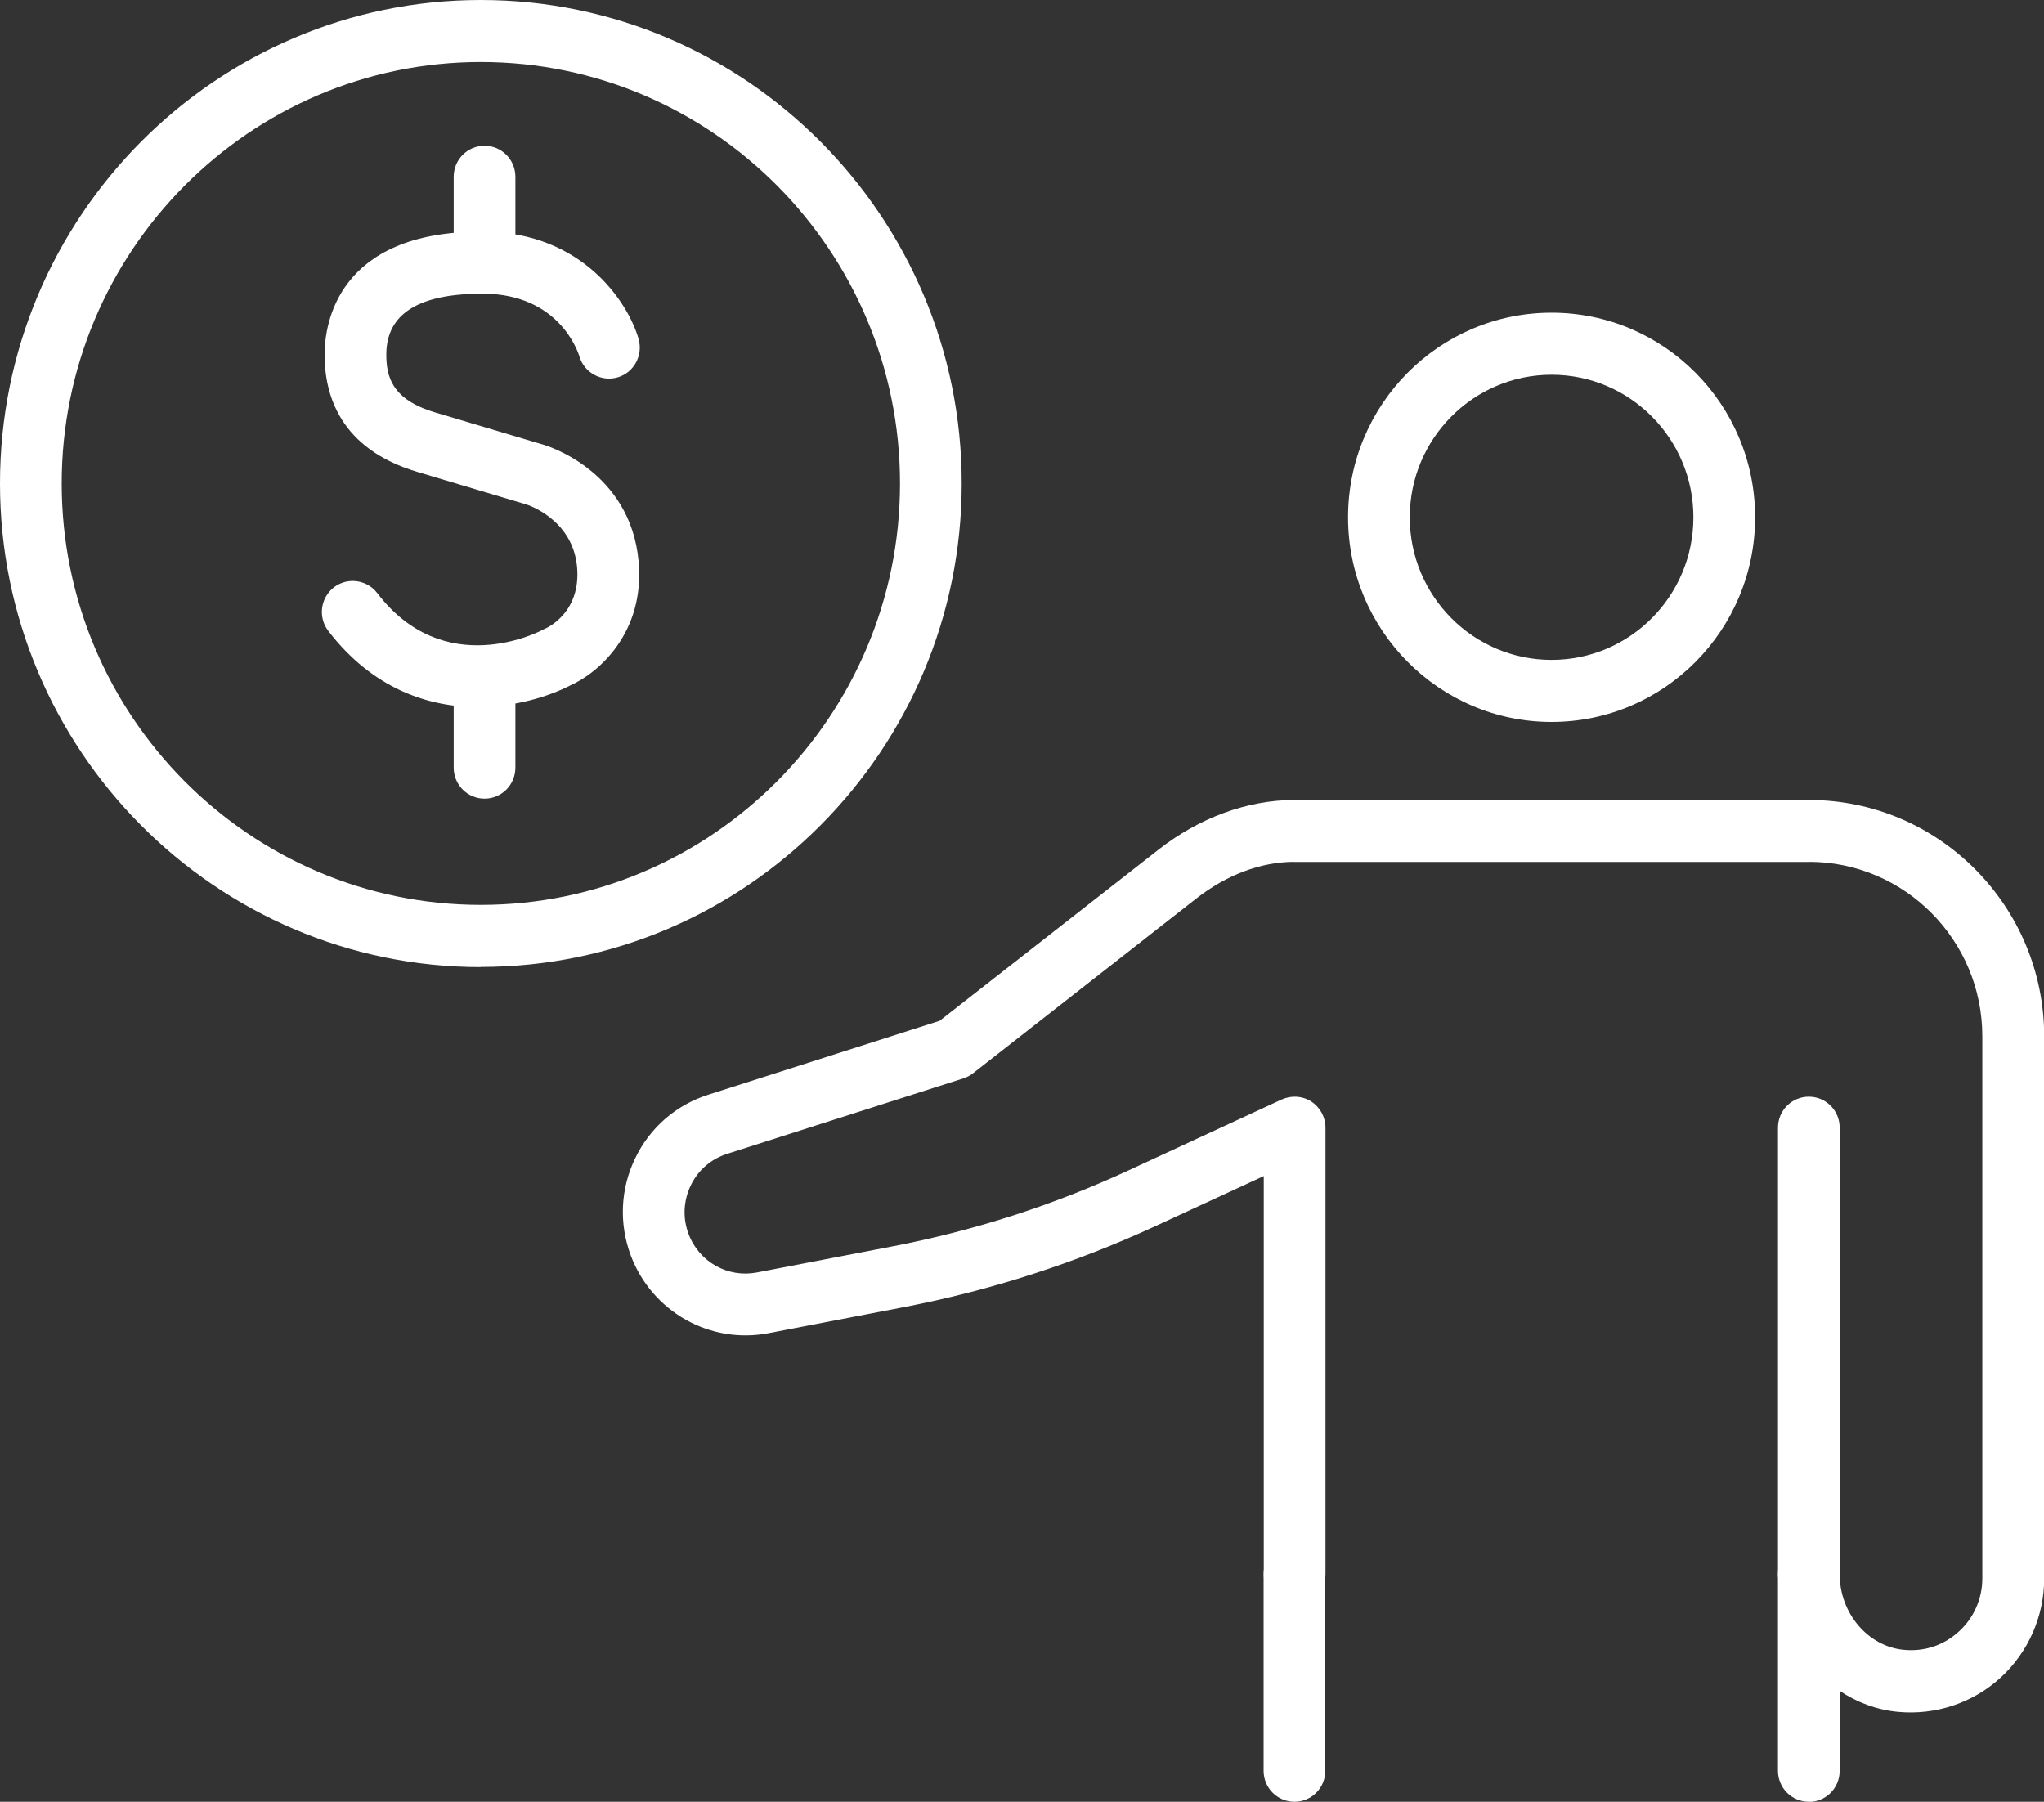
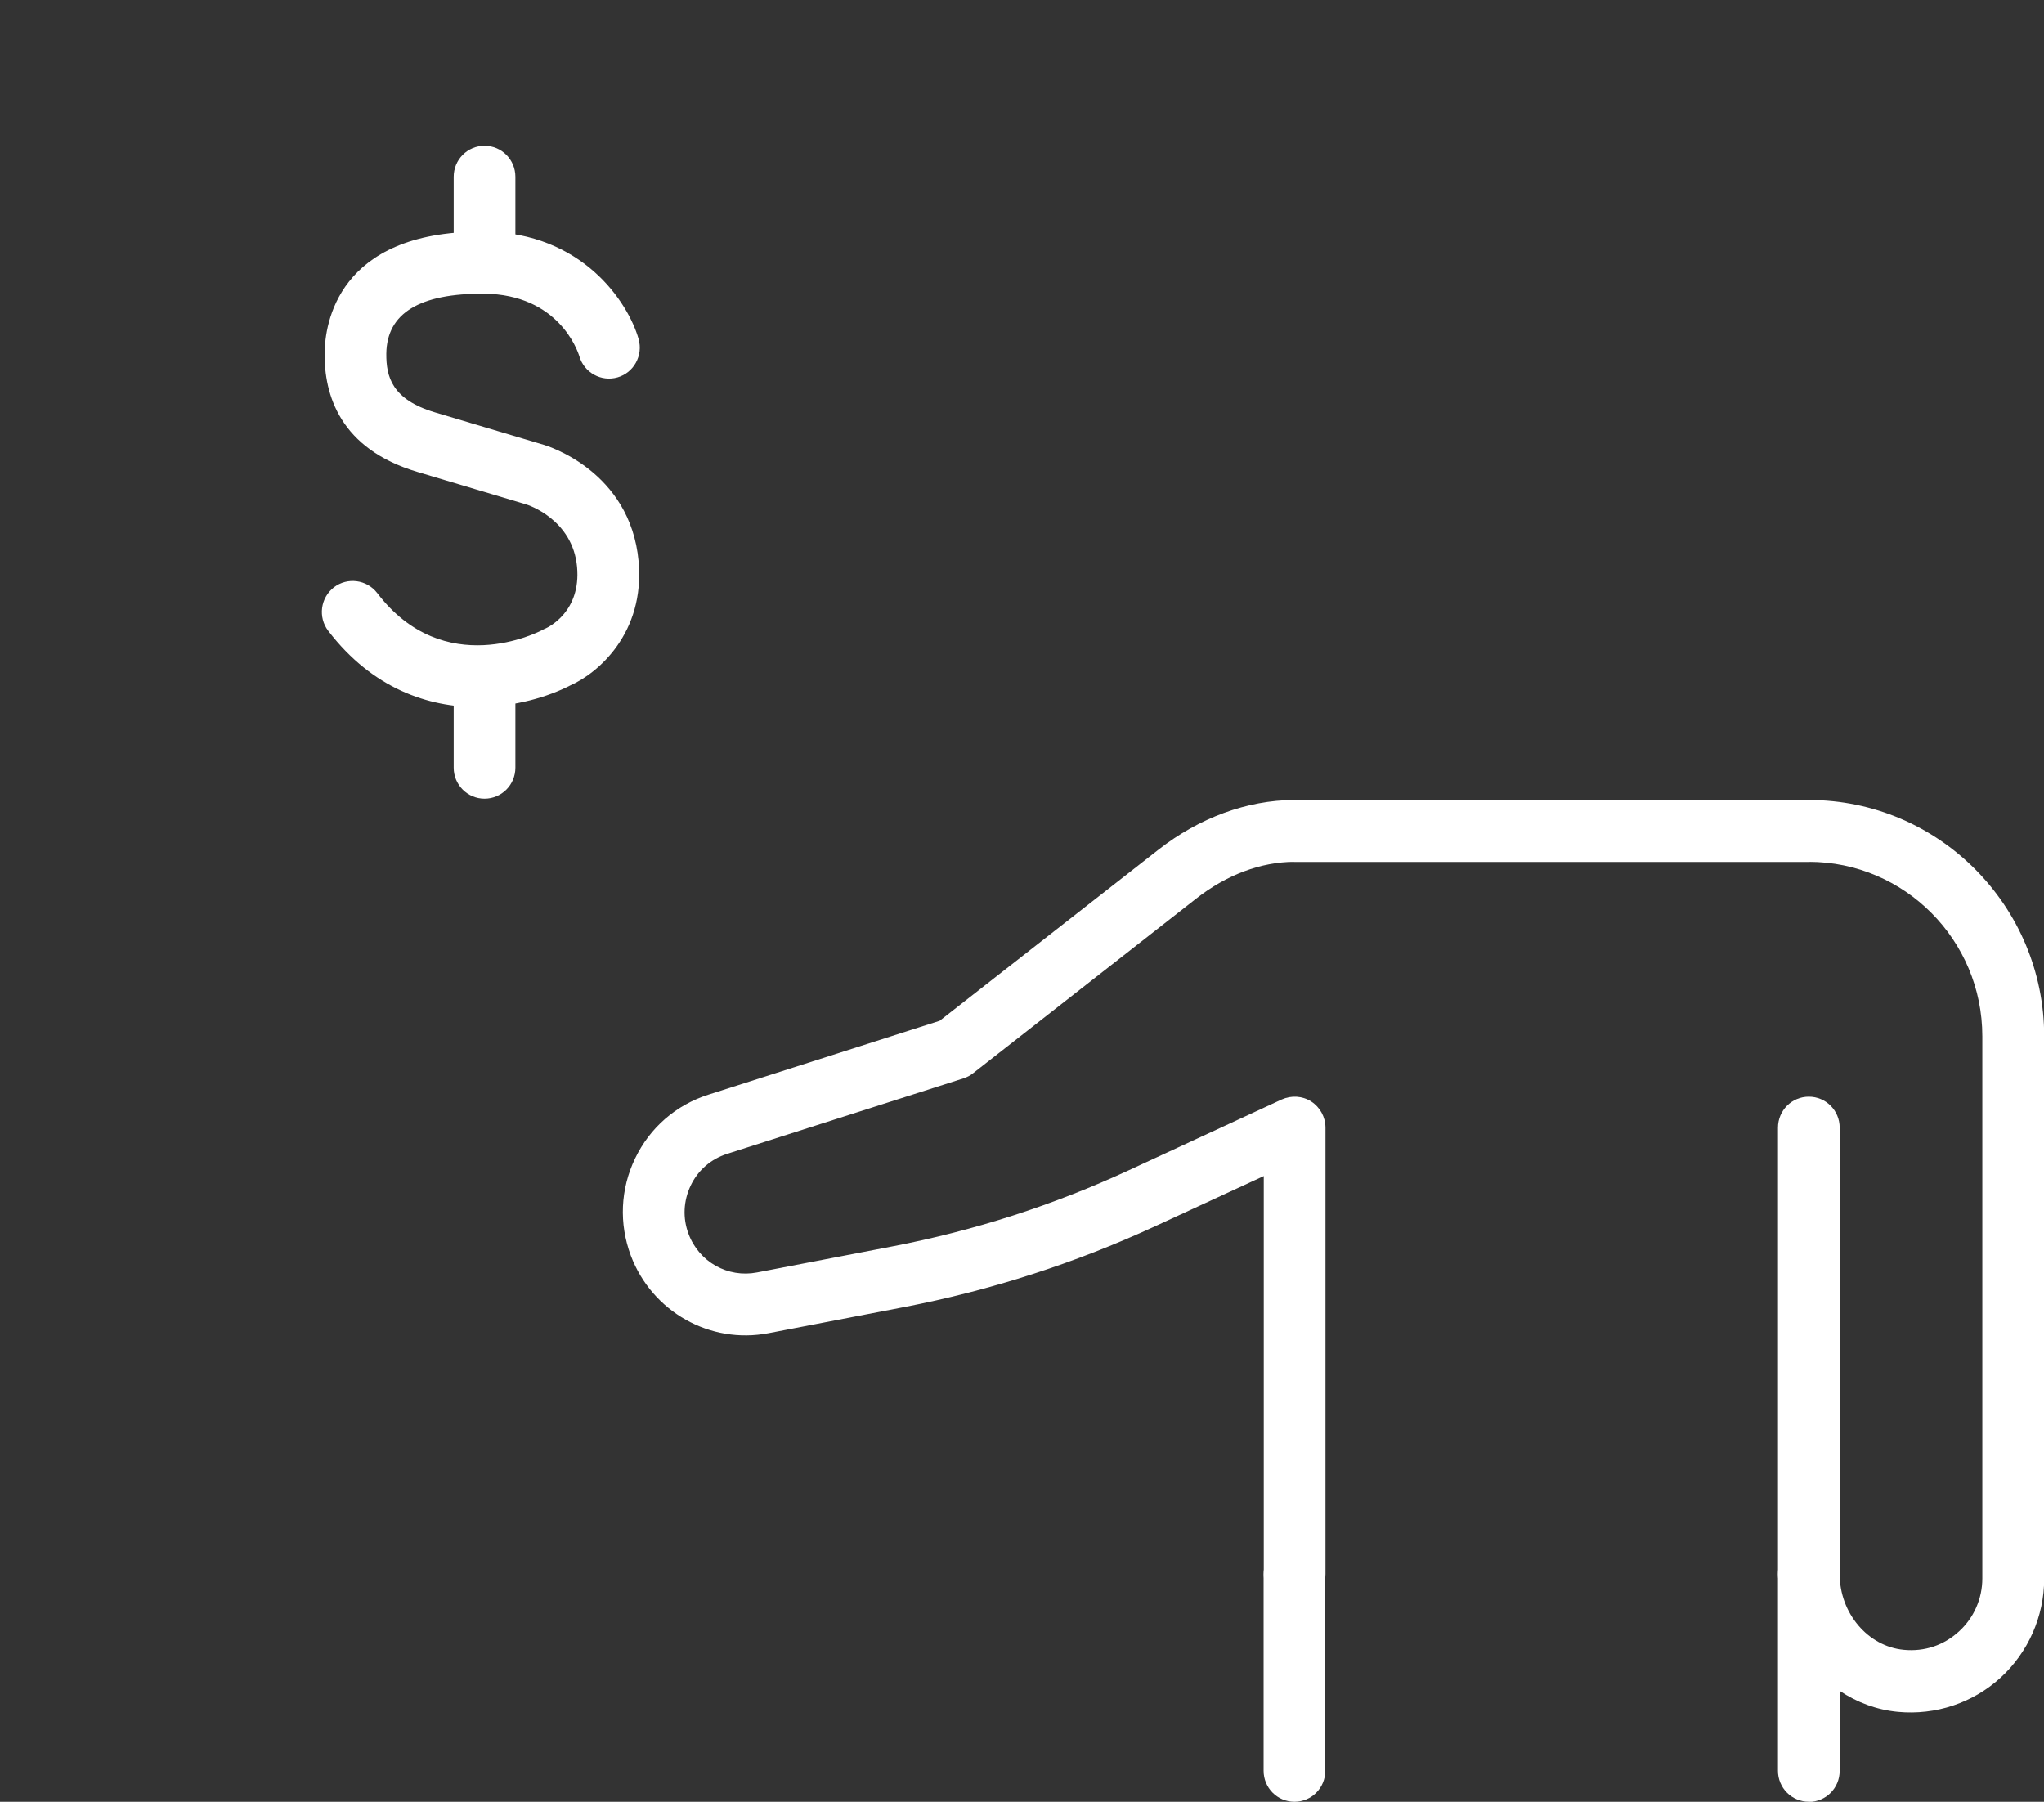
<svg xmlns="http://www.w3.org/2000/svg" width="135" height="119" viewBox="0 0 135 119" fill="none">
  <rect x="0" y="0" width="135" height="119" fill="#333333" stroke="none" />
  <g clip-path="url(#clip0_1021_472)">
    <path d="M31.562 46.701C28.309 46.701 24.617 45.5 21.681 41.667C20.991 40.764 21.166 39.486 22.053 38.793C22.941 38.11 24.223 38.275 24.913 39.167C29.328 44.961 35.572 41.745 35.835 41.601C35.901 41.568 35.955 41.535 36.021 41.513C36.24 41.414 38.377 40.39 38.114 37.449C37.829 34.299 34.86 33.34 34.728 33.307C34.728 33.307 31.124 32.228 27.575 31.171C22.448 29.651 21.407 26.06 21.44 23.317C21.462 21.423 22.273 15.299 31.771 15.299C31.858 15.299 31.935 15.299 32.023 15.299C38.475 15.365 41.488 19.969 42.178 22.392C42.485 23.483 41.86 24.617 40.787 24.925C39.713 25.234 38.585 24.617 38.267 23.538C38.136 23.108 36.854 19.451 31.979 19.396C27.706 19.374 25.548 20.685 25.515 23.361C25.504 24.87 25.877 26.39 28.736 27.238C32.296 28.296 35.901 29.375 35.901 29.375C36.12 29.441 41.63 31.093 42.178 37.074C42.605 41.833 39.472 44.476 37.664 45.269C36.229 46.007 34.027 46.69 31.562 46.69V46.701Z" fill="white" />
    <path d="M32.002 19.408C30.874 19.408 29.965 18.494 29.965 17.359V11.676C29.965 10.541 30.874 9.627 32.002 9.627C33.131 9.627 34.04 10.541 34.04 11.676V17.359C34.04 18.494 33.131 19.408 32.002 19.408Z" fill="white" />
    <path d="M32.002 52.748C30.874 52.748 29.965 51.833 29.965 50.699V45.016C29.965 43.881 30.874 42.967 32.002 42.967C33.131 42.967 34.04 43.881 34.04 45.016V50.699C34.04 51.833 33.131 52.748 32.002 52.748Z" fill="white" />
-     <path d="M31.759 63.873C14.253 63.873 0 49.543 0 31.931C0 14.319 14.253 0 31.759 0C49.265 0 63.518 14.33 63.518 31.931C63.518 49.532 49.265 63.862 31.759 63.862V63.873ZM31.759 4.097C16.498 4.097 4.075 16.588 4.075 31.931C4.075 47.274 16.498 59.764 31.759 59.764C47.019 59.764 59.443 47.274 59.443 31.931C59.443 16.588 47.03 4.097 31.759 4.097Z" fill="white" />
    <path d="M119.467 119C118.338 119 117.429 118.085 117.429 116.951V103.965C117.429 102.83 118.338 101.916 119.467 101.916C120.595 101.916 121.504 102.83 121.504 103.965C121.504 106.542 123.367 108.745 125.744 108.966C127.103 109.098 128.384 108.668 129.381 107.754C130.367 106.862 130.926 105.584 130.926 104.251V68.443C130.926 62.088 125.788 56.922 119.467 56.922H85.506C83.271 56.922 80.992 57.792 79.01 59.346L64.275 70.878C64.089 71.032 63.87 71.142 63.639 71.219L48.017 76.209C46.955 76.55 46.1 77.288 45.618 78.301C45.136 79.315 45.081 80.449 45.476 81.496C46.166 83.346 48.072 84.414 50 84.04L58.929 82.322C64.33 81.286 69.599 79.59 74.584 77.277L84.651 72.618C85.287 72.332 86.021 72.376 86.602 72.75C87.182 73.124 87.544 73.774 87.544 74.479V103.965C87.544 105.099 86.634 106.014 85.506 106.014C84.378 106.014 83.468 105.099 83.468 103.965V77.674L76.293 80.989C71.001 83.434 65.414 85.229 59.696 86.331L50.767 88.049C46.9 88.798 43.066 86.639 41.663 82.927C40.875 80.813 40.973 78.533 41.948 76.506C42.923 74.479 44.643 72.981 46.791 72.298L62.062 67.419L76.512 56.118C79.196 54.014 82.373 52.847 85.44 52.836H119.478C128.045 52.836 135.012 59.841 135.012 68.454V104.262C135.012 106.752 133.96 109.131 132.131 110.805C130.301 112.479 127.837 113.294 125.361 113.063C123.947 112.931 122.644 112.435 121.504 111.675V116.962C121.504 118.096 120.595 119.011 119.467 119.011V119Z" fill="white" />
    <path d="M85.495 119.001C84.366 119.001 83.457 118.087 83.457 116.952V103.988C83.457 102.854 84.366 101.939 85.495 101.939C86.623 101.939 87.532 102.854 87.532 103.988V116.952C87.532 118.087 86.623 119.001 85.495 119.001Z" fill="white" />
    <path d="M119.467 56.923H85.506C84.378 56.923 83.469 56.009 83.469 54.875C83.469 53.74 84.378 52.826 85.506 52.826H119.467C120.596 52.826 121.505 53.74 121.505 54.875C121.505 56.009 120.596 56.923 119.467 56.923Z" fill="white" />
    <path d="M119.467 106.015C118.339 106.015 117.43 105.1 117.43 103.966V74.48C117.43 73.346 118.339 72.432 119.467 72.432C120.596 72.432 121.505 73.346 121.505 74.48V103.966C121.505 105.1 120.596 106.015 119.467 106.015Z" fill="white" />
-     <path d="M102.477 47.682C95.071 47.682 89.035 41.624 89.035 34.167C89.035 26.71 95.061 20.652 102.477 20.652C109.894 20.652 115.919 26.71 115.919 34.167C115.919 41.624 109.894 47.682 102.477 47.682ZM102.477 24.75C97.317 24.75 93.111 28.968 93.111 34.167C93.111 39.366 97.306 43.584 102.477 43.584C107.648 43.584 111.844 39.366 111.844 34.167C111.844 28.968 107.648 24.75 102.477 24.75Z" fill="white" />
  </g>
  <defs>
    <clipPath id="clip0_1021_472">
      <rect width="135" height="119" fill="white" />
    </clipPath>
  </defs>
</svg>